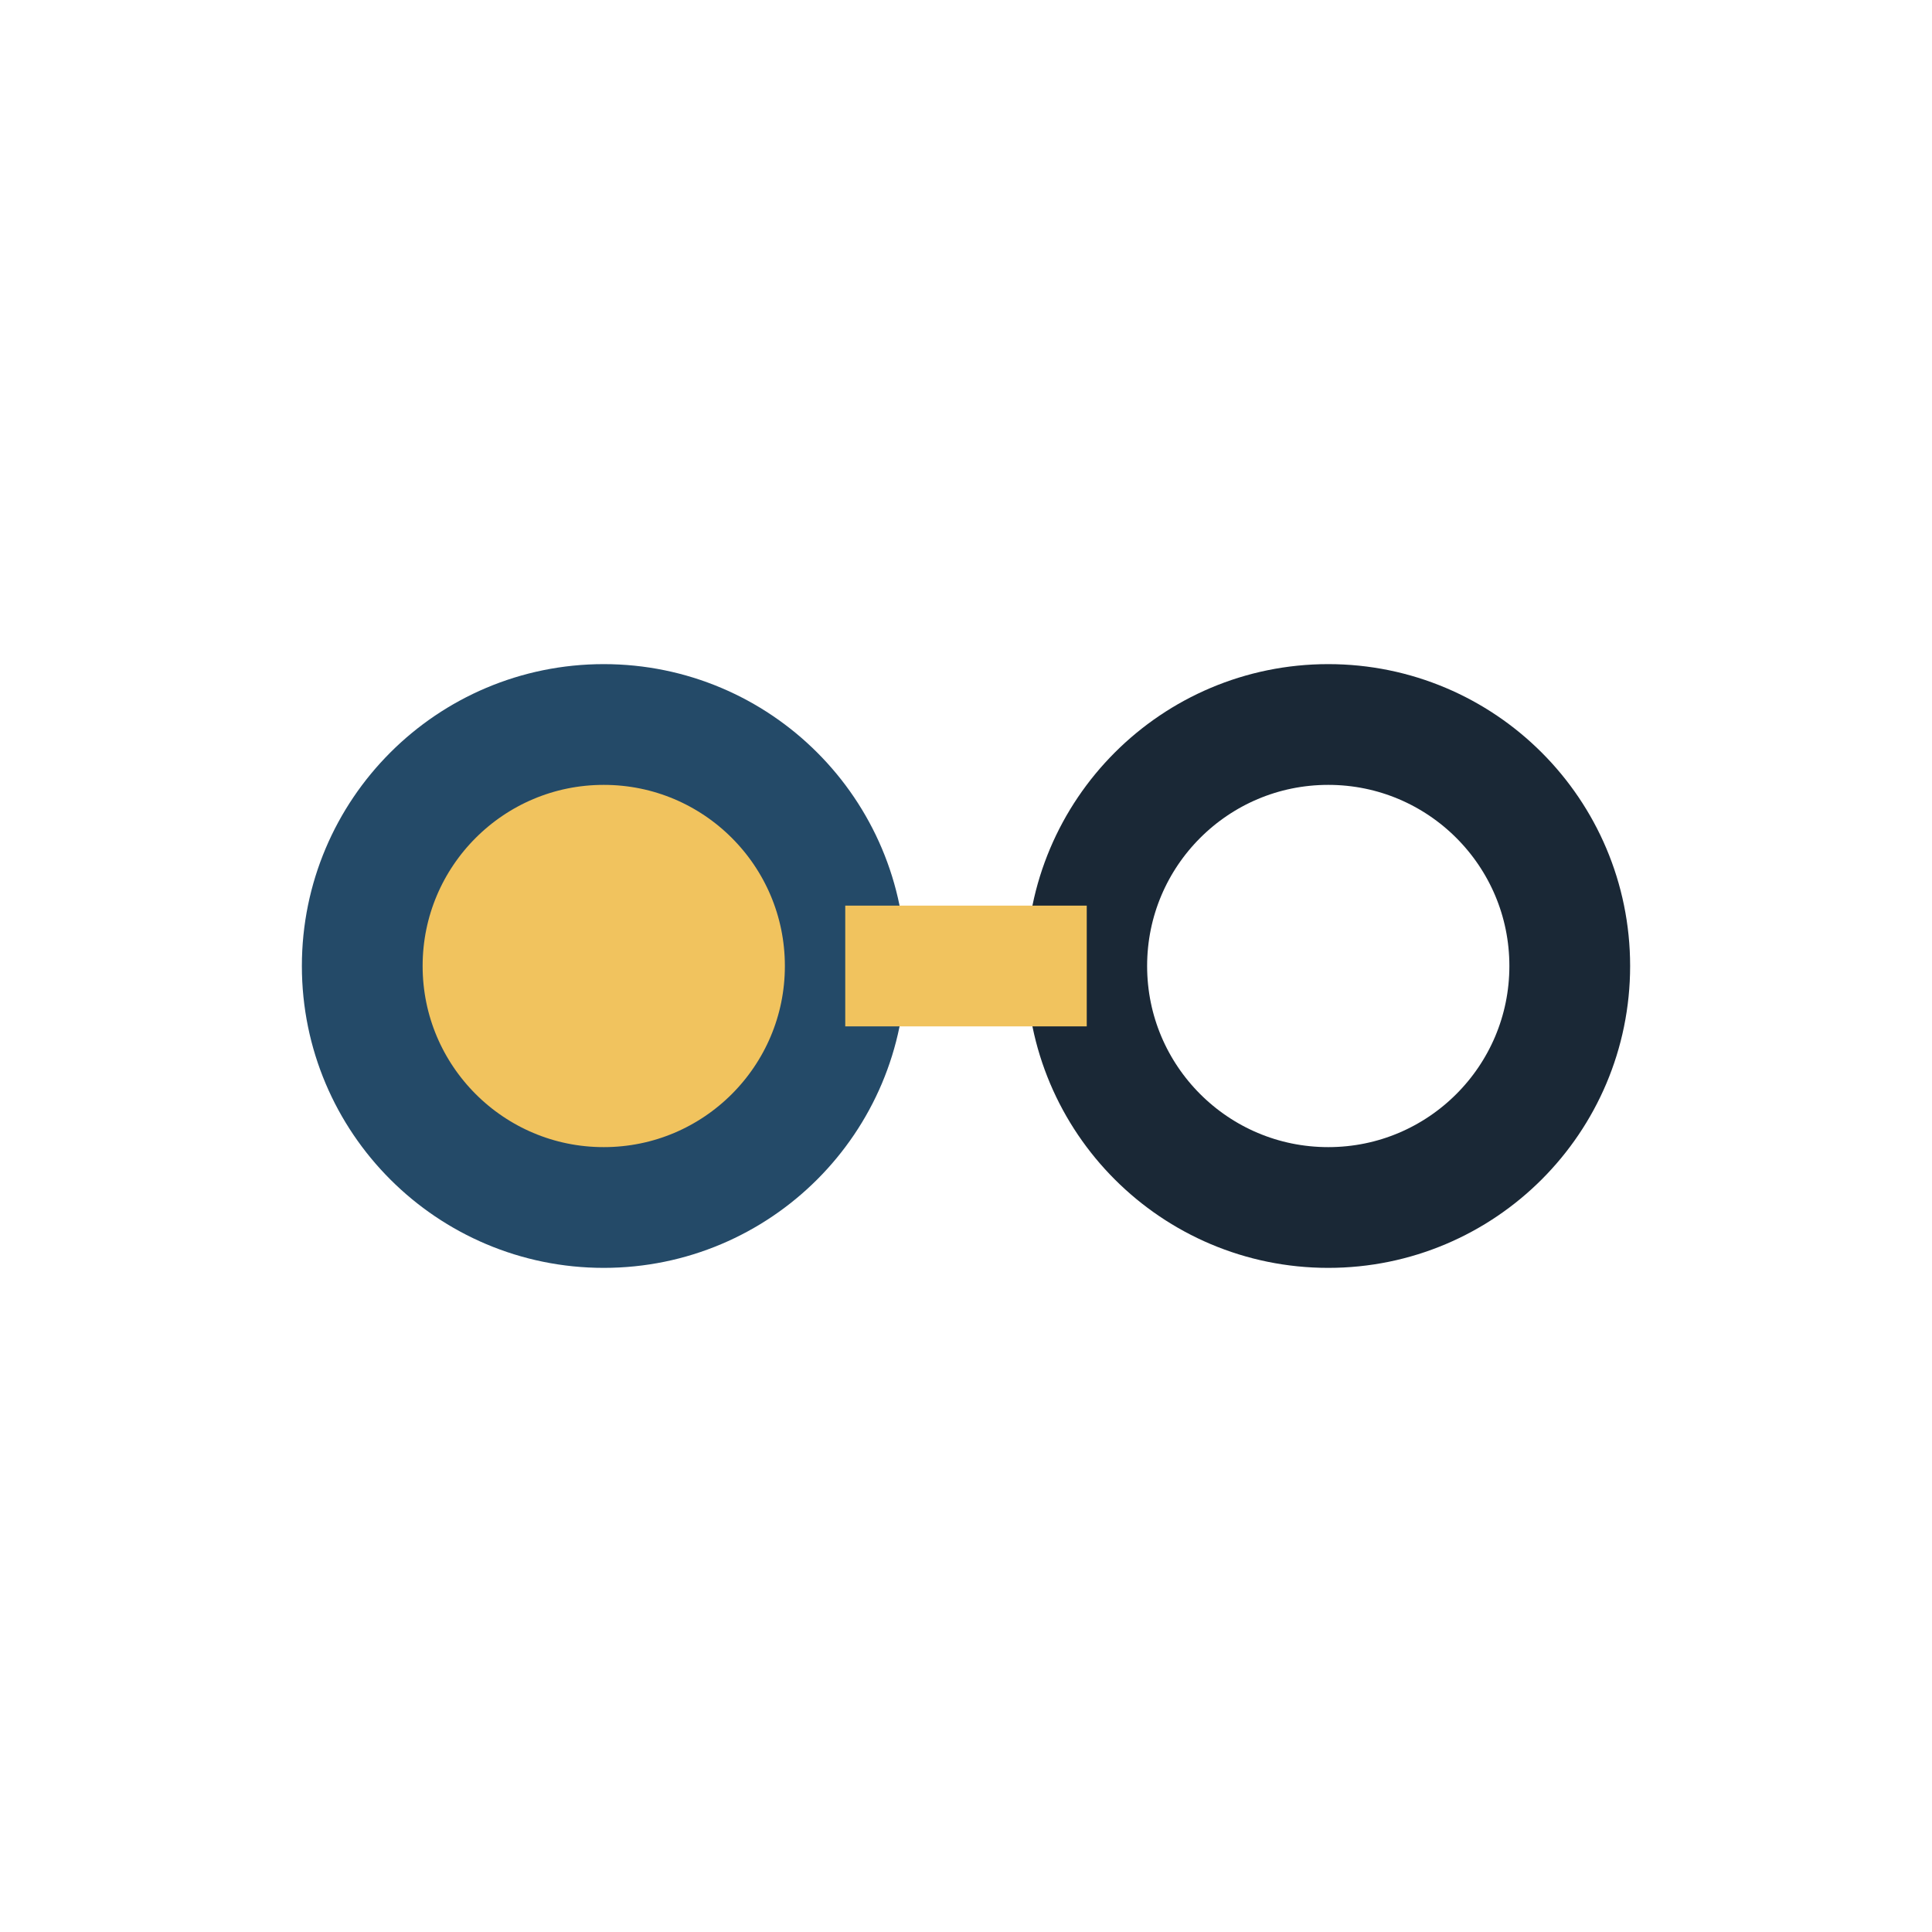
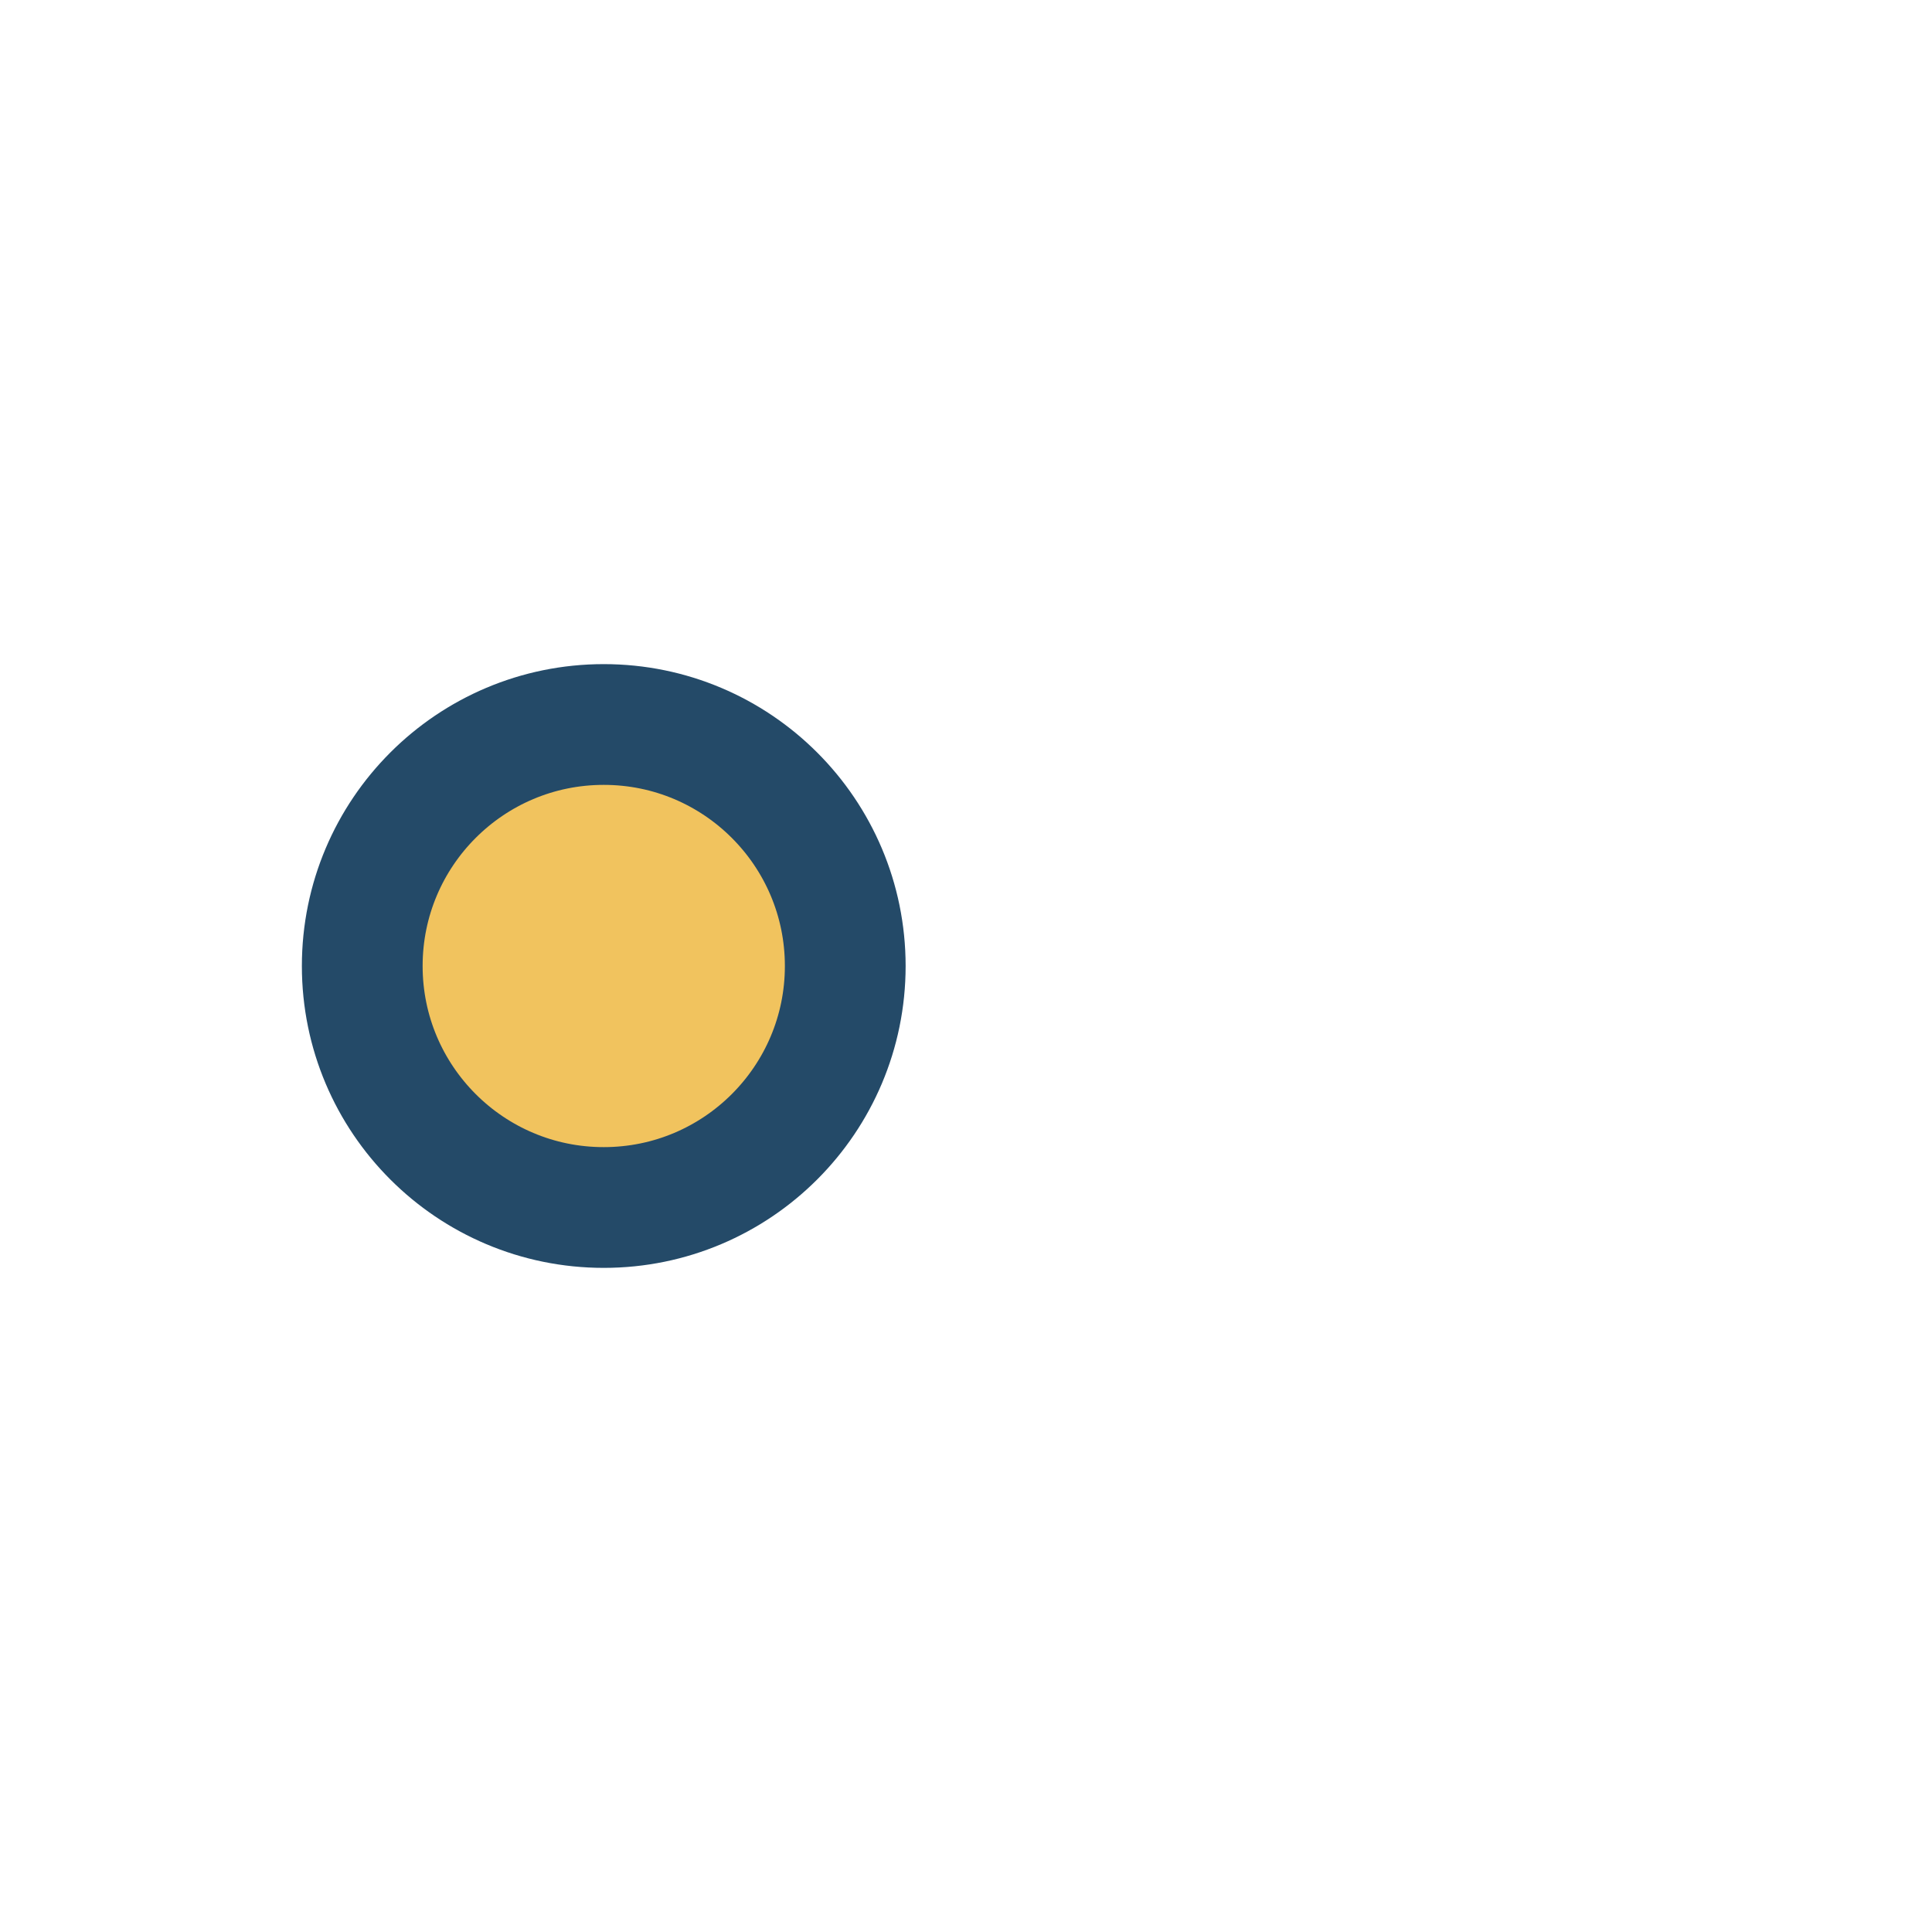
<svg xmlns="http://www.w3.org/2000/svg" width="32" height="32" viewBox="0 0 32 32">
  <circle cx="10" cy="16" r="4" fill="#F1C35E" stroke="#244A68" stroke-width="2" />
-   <circle cx="22" cy="16" r="4" fill="none" stroke="#1A2836" stroke-width="2" />
-   <path d="M14 16h4" stroke="#F1C35E" stroke-width="2" />
</svg>